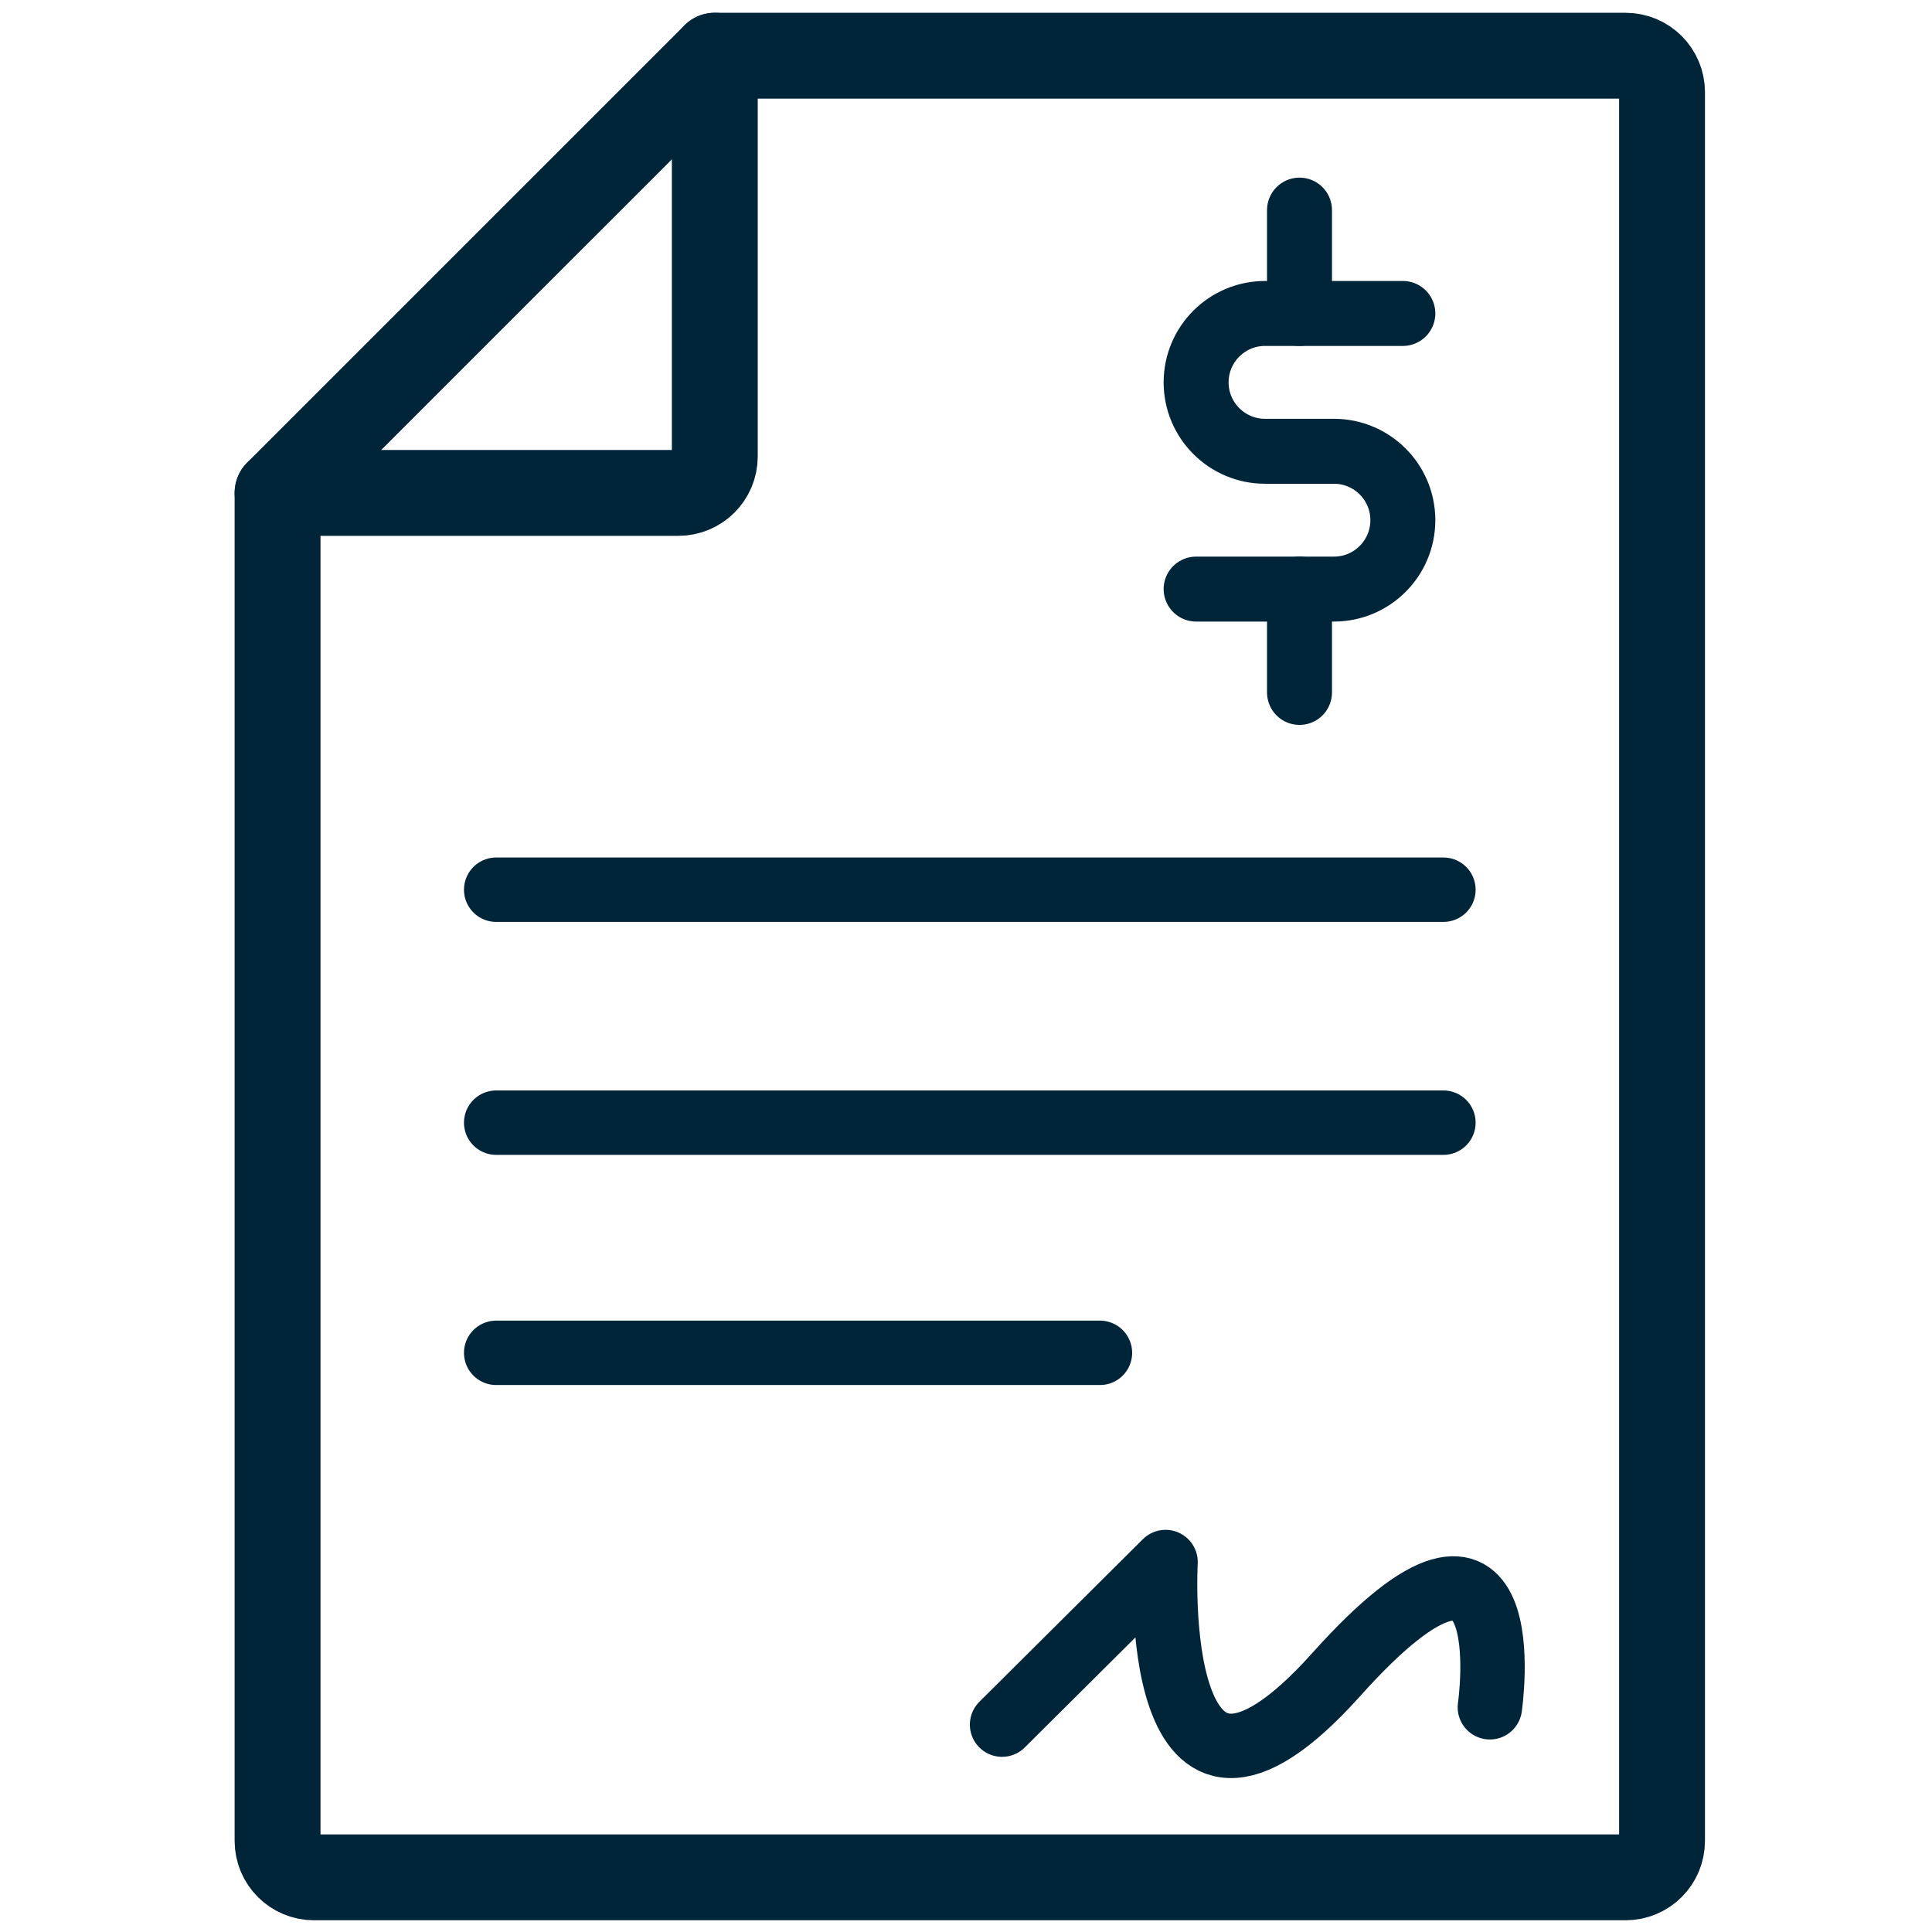
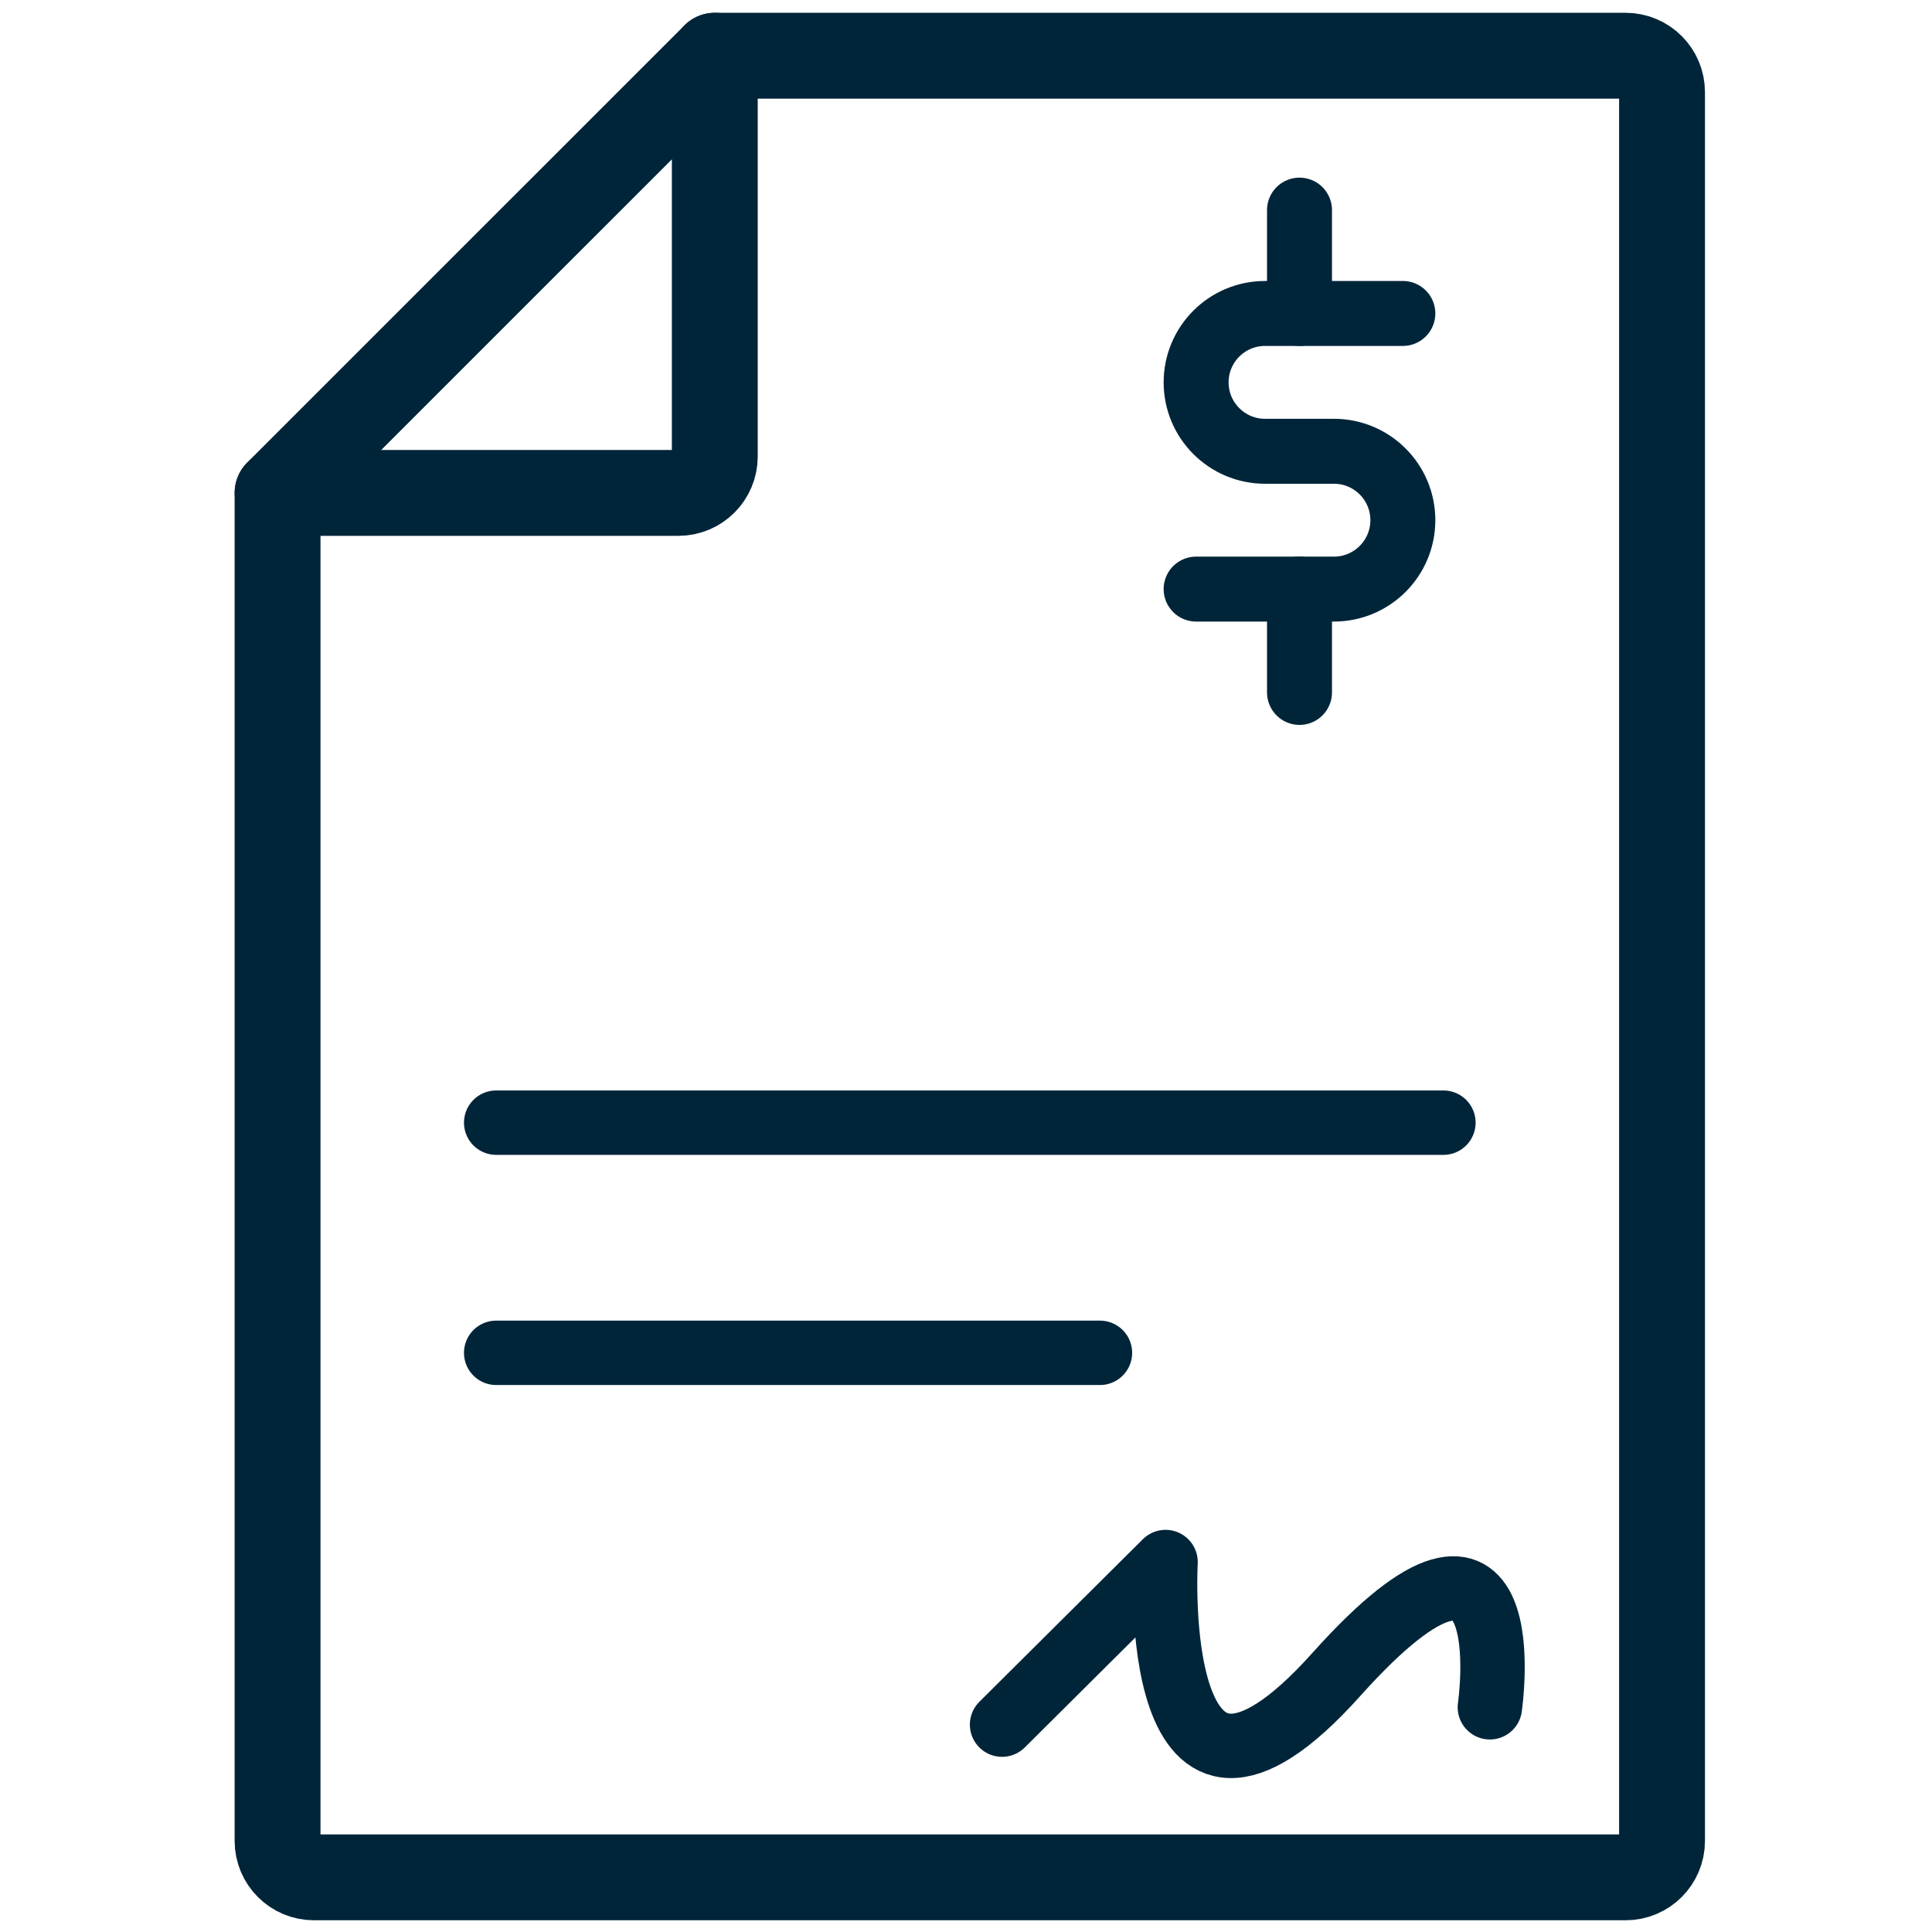
<svg xmlns="http://www.w3.org/2000/svg" id="Layer_1" width="45" height="45" viewBox="0 0 45 45">
  <defs>
    <style>.cls-1{stroke-width:1.5px;}.cls-1,.cls-2,.cls-3{fill:none;stroke:#002539;stroke-linecap:round;stroke-linejoin:round;}.cls-2{stroke-width:2px;}.cls-3{stroke-width:1.513px;}</style>
  </defs>
  <g>
    <path class="cls-2" d="M16.649,1.298V10.632c0,.469-.38,.849-.849,.849H6.466" />
    <path class="cls-2" d="M37.863,43.727H7.314c-.469,0-.849-.38-.849-.849V11.481L16.649,1.298h21.214c.469,0,.849,.38,.849,.849V42.878c0,.469-.38,.849-.849,.849Z" />
-     <line class="cls-1" x1="33.62" y1="20.723" x2="11.557" y2="20.723" />
    <line class="cls-1" x1="33.62" y1="26.149" x2="11.557" y2="26.149" />
    <line class="cls-1" x1="25.62" y1="31.51" x2="11.557" y2="31.51" />
  </g>
  <g>
    <path class="cls-3" d="M32.675,7.301h-3.21c-.886,0-1.605,.719-1.605,1.605s.719,1.605,1.605,1.605h1.605c.886,0,1.605,.719,1.605,1.605s-.719,1.605-1.605,1.605h-3.21" />
    <line class="cls-3" x1="30.268" y1="4.894" x2="30.268" y2="7.301" />
    <line class="cls-3" x1="30.268" y1="13.72" x2="30.268" y2="16.128" />
  </g>
  <path class="cls-1" d="M23.34,40.17l3.808-3.787s-.425,7.532,3.979,2.617c4.404-4.915,3.575,.766,3.575,.766" />
</svg>